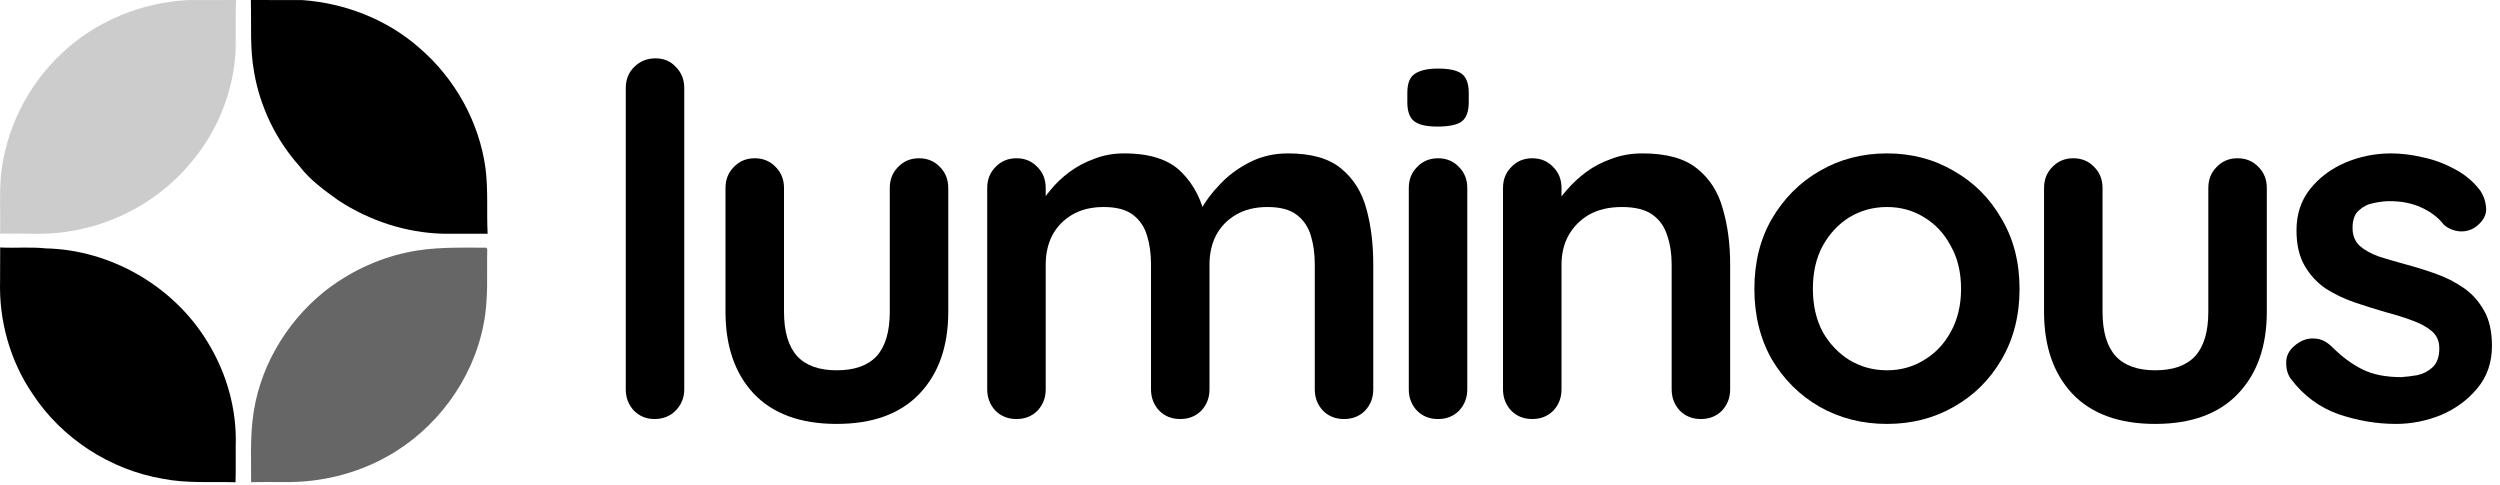
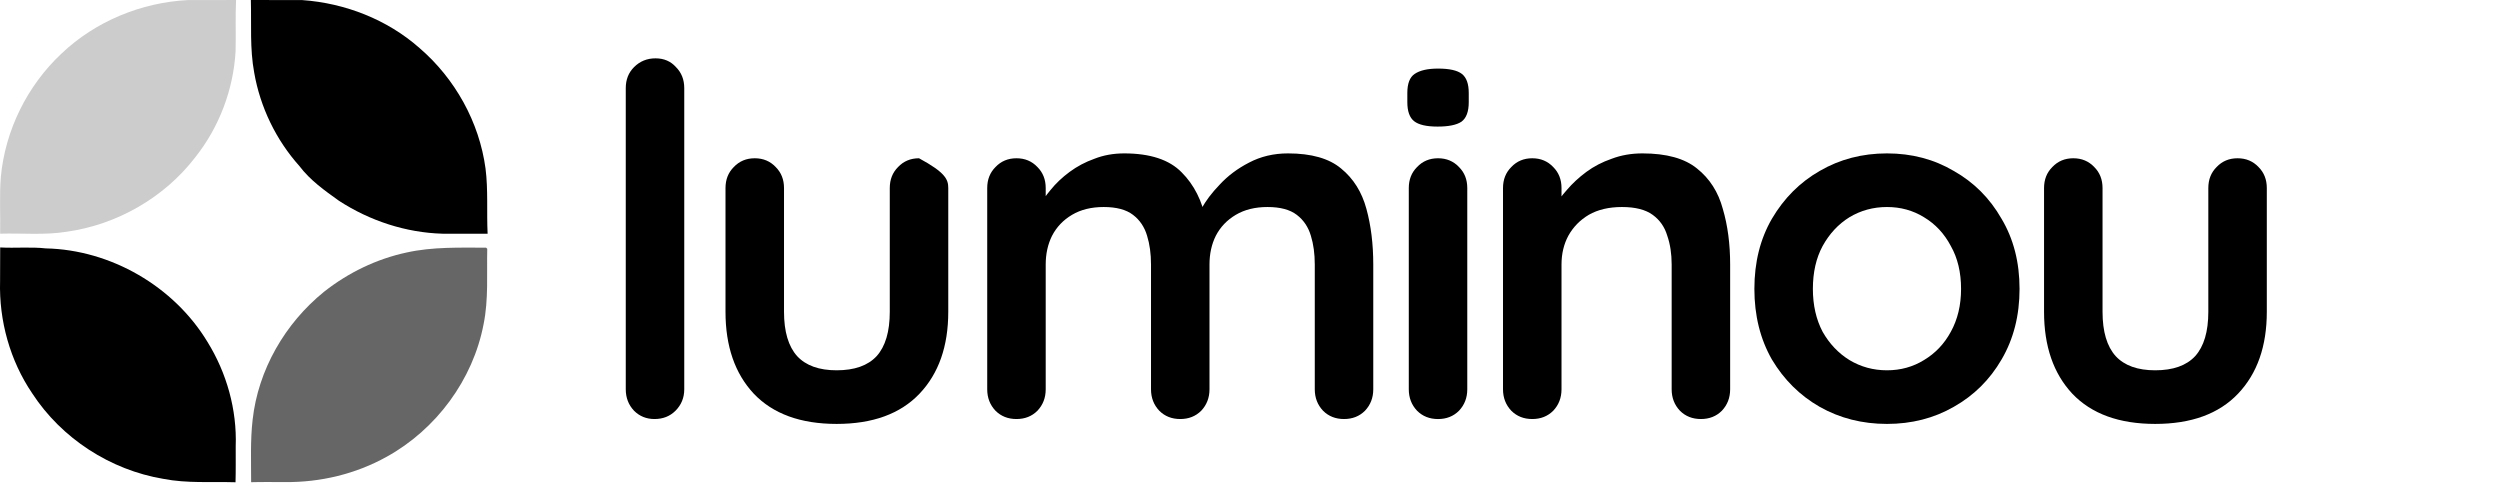
<svg xmlns="http://www.w3.org/2000/svg" width="134" height="26" viewBox="0 0 134 26" fill="none">
  <path d="M3.29 2.878C5.109 1.142 7.578 0.129 10.081 0.003C10.937 0.003 11.796 0.008 12.653 0C12.609 0.918 12.653 1.839 12.627 2.757C12.507 4.81 11.748 6.817 10.469 8.427C8.808 10.593 6.266 12.046 3.568 12.422C2.39 12.612 1.193 12.491 0.008 12.525C0.028 11.514 -0.036 10.5 0.044 9.492C0.275 6.992 1.456 4.597 3.29 2.878Z" fill="black" fill-opacity="0.2" />
  <path d="M13.446 0C14.365 0.01 15.283 -0.005 16.204 0.005C18.496 0.167 20.757 1.047 22.483 2.572C24.386 4.206 25.69 6.541 26.025 9.037C26.171 10.194 26.079 11.364 26.136 12.527C25.333 12.525 24.533 12.522 23.73 12.527C21.757 12.473 19.818 11.835 18.166 10.76C17.405 10.215 16.623 9.662 16.052 8.905C14.799 7.506 13.948 5.749 13.626 3.897C13.385 2.611 13.482 1.299 13.446 0Z" fill="black" />
  <path d="M0.01 13.263C0.825 13.309 1.643 13.224 2.456 13.314C5.936 13.389 9.314 15.344 11.117 18.32C12.151 19.987 12.706 21.962 12.634 23.925C12.632 24.568 12.642 25.208 12.624 25.849C11.333 25.81 10.029 25.916 8.75 25.666C5.91 25.188 3.3 23.498 1.728 21.085C0.537 19.331 -0.057 17.188 0.004 15.071C0.004 14.466 0.004 13.865 0.01 13.263Z" fill="black" />
  <path d="M21.79 13.535C23.189 13.224 24.632 13.275 26.055 13.275L26.116 13.337C26.086 14.682 26.191 16.043 25.921 17.373C25.352 20.357 23.377 23.022 20.72 24.486C19.066 25.407 17.167 25.859 15.277 25.839C14.672 25.841 14.065 25.828 13.461 25.846C13.461 24.733 13.414 23.614 13.54 22.505C13.834 19.822 15.284 17.324 17.371 15.637C18.662 14.618 20.18 13.88 21.79 13.535Z" fill="black" fill-opacity="0.6" />
  <path d="M36.676 20.867C36.676 21.319 36.519 21.703 36.206 22.016C35.91 22.312 35.535 22.46 35.082 22.46C34.647 22.46 34.281 22.312 33.985 22.016C33.689 21.703 33.541 21.319 33.541 20.867V4.721C33.541 4.268 33.689 3.893 33.985 3.597C34.298 3.284 34.682 3.127 35.135 3.127C35.587 3.127 35.953 3.284 36.232 3.597C36.528 3.893 36.676 4.268 36.676 4.721V20.867Z" fill="black" />
-   <path d="M49.26 8.483C49.712 8.483 50.087 8.64 50.383 8.953C50.679 9.249 50.827 9.624 50.827 10.077V16.713C50.827 18.559 50.313 20.022 49.286 21.102C48.258 22.182 46.778 22.722 44.844 22.722C42.911 22.722 41.43 22.182 40.403 21.102C39.392 20.022 38.887 18.559 38.887 16.713V10.077C38.887 9.624 39.035 9.249 39.331 8.953C39.628 8.64 40.002 8.483 40.455 8.483C40.908 8.483 41.282 8.64 41.578 8.953C41.874 9.249 42.023 9.624 42.023 10.077V16.713C42.023 17.775 42.258 18.568 42.728 19.09C43.198 19.596 43.904 19.848 44.844 19.848C45.802 19.848 46.516 19.596 46.987 19.09C47.457 18.568 47.692 17.775 47.692 16.713V10.077C47.692 9.624 47.84 9.249 48.136 8.953C48.432 8.64 48.807 8.483 49.26 8.483Z" fill="black" />
+   <path d="M49.26 8.483C50.679 9.249 50.827 9.624 50.827 10.077V16.713C50.827 18.559 50.313 20.022 49.286 21.102C48.258 22.182 46.778 22.722 44.844 22.722C42.911 22.722 41.43 22.182 40.403 21.102C39.392 20.022 38.887 18.559 38.887 16.713V10.077C38.887 9.624 39.035 9.249 39.331 8.953C39.628 8.64 40.002 8.483 40.455 8.483C40.908 8.483 41.282 8.64 41.578 8.953C41.874 9.249 42.023 9.624 42.023 10.077V16.713C42.023 17.775 42.258 18.568 42.728 19.09C43.198 19.596 43.904 19.848 44.844 19.848C45.802 19.848 46.516 19.596 46.987 19.09C47.457 18.568 47.692 17.775 47.692 16.713V10.077C47.692 9.624 47.84 9.249 48.136 8.953C48.432 8.64 48.807 8.483 49.26 8.483Z" fill="black" />
  <path d="M60.257 8.222C61.65 8.222 62.678 8.561 63.34 9.241C64.001 9.902 64.437 10.765 64.646 11.827L64.202 11.592L64.411 11.174C64.62 10.773 64.942 10.347 65.377 9.894C65.813 9.423 66.335 9.032 66.945 8.718C67.572 8.387 68.269 8.222 69.035 8.222C70.289 8.222 71.238 8.492 71.883 9.032C72.545 9.572 72.997 10.294 73.241 11.2C73.485 12.088 73.607 13.081 73.607 14.178V20.867C73.607 21.32 73.459 21.703 73.163 22.016C72.867 22.312 72.493 22.46 72.039 22.46C71.587 22.46 71.212 22.312 70.916 22.016C70.62 21.703 70.472 21.32 70.472 20.867V14.178C70.472 13.604 70.403 13.09 70.263 12.637C70.124 12.167 69.871 11.792 69.505 11.514C69.14 11.235 68.617 11.096 67.938 11.096C67.276 11.096 66.71 11.235 66.24 11.514C65.769 11.792 65.412 12.167 65.168 12.637C64.942 13.09 64.829 13.604 64.829 14.178V20.867C64.829 21.32 64.68 21.703 64.385 22.016C64.088 22.312 63.714 22.46 63.261 22.46C62.808 22.46 62.434 22.312 62.138 22.016C61.842 21.703 61.694 21.32 61.694 20.867V14.178C61.694 13.604 61.624 13.09 61.484 12.637C61.345 12.167 61.093 11.792 60.727 11.514C60.361 11.235 59.838 11.096 59.159 11.096C58.498 11.096 57.931 11.235 57.461 11.514C56.991 11.792 56.634 12.167 56.39 12.637C56.164 13.09 56.05 13.604 56.05 14.178V20.867C56.05 21.32 55.902 21.703 55.606 22.016C55.31 22.312 54.936 22.46 54.483 22.46C54.03 22.46 53.656 22.312 53.359 22.016C53.063 21.703 52.915 21.32 52.915 20.867V10.077C52.915 9.624 53.063 9.249 53.359 8.953C53.656 8.64 54.03 8.483 54.483 8.483C54.936 8.483 55.31 8.64 55.606 8.953C55.902 9.249 56.05 9.624 56.05 10.077V11.2L55.658 11.122C55.815 10.826 56.033 10.512 56.311 10.181C56.59 9.833 56.93 9.511 57.331 9.214C57.731 8.918 58.175 8.683 58.663 8.509C59.151 8.317 59.682 8.222 60.257 8.222Z" fill="black" />
  <path d="M78.646 20.867C78.646 21.32 78.498 21.703 78.202 22.016C77.906 22.312 77.532 22.461 77.079 22.461C76.626 22.461 76.251 22.312 75.955 22.016C75.659 21.703 75.511 21.32 75.511 20.867V10.077C75.511 9.624 75.659 9.249 75.955 8.953C76.251 8.64 76.626 8.483 77.079 8.483C77.532 8.483 77.906 8.64 78.202 8.953C78.498 9.249 78.646 9.624 78.646 10.077V20.867ZM77.052 6.785C76.46 6.785 76.042 6.689 75.798 6.497C75.555 6.306 75.433 5.966 75.433 5.479V4.982C75.433 4.477 75.564 4.137 75.825 3.963C76.103 3.772 76.521 3.676 77.079 3.676C77.688 3.676 78.115 3.772 78.359 3.963C78.603 4.155 78.725 4.494 78.725 4.982V5.479C78.725 5.984 78.594 6.332 78.333 6.524C78.072 6.698 77.645 6.785 77.052 6.785Z" fill="black" />
  <path d="M88.034 8.222C89.323 8.222 90.298 8.492 90.96 9.032C91.639 9.572 92.1 10.294 92.344 11.2C92.606 12.088 92.736 13.081 92.736 14.178V20.867C92.736 21.32 92.588 21.703 92.292 22.016C91.996 22.312 91.622 22.46 91.169 22.46C90.716 22.46 90.341 22.312 90.045 22.016C89.749 21.703 89.601 21.32 89.601 20.867V14.178C89.601 13.604 89.523 13.09 89.366 12.637C89.227 12.167 88.966 11.792 88.582 11.514C88.199 11.235 87.65 11.096 86.936 11.096C86.24 11.096 85.647 11.235 85.16 11.514C84.69 11.792 84.324 12.167 84.062 12.637C83.819 13.09 83.697 13.604 83.697 14.178V20.867C83.697 21.32 83.549 21.703 83.253 22.016C82.956 22.312 82.582 22.46 82.129 22.46C81.676 22.46 81.302 22.312 81.006 22.016C80.71 21.703 80.561 21.32 80.561 20.867V10.077C80.561 9.624 80.71 9.249 81.006 8.953C81.302 8.64 81.676 8.483 82.129 8.483C82.582 8.483 82.956 8.64 83.253 8.953C83.549 9.249 83.697 9.624 83.697 10.077V11.2L83.305 11.122C83.462 10.826 83.688 10.512 83.984 10.181C84.28 9.833 84.629 9.511 85.029 9.214C85.43 8.918 85.883 8.683 86.388 8.509C86.893 8.317 87.441 8.222 88.034 8.222Z" fill="black" />
  <path d="M108.248 15.485C108.248 16.913 107.926 18.176 107.281 19.273C106.654 20.353 105.801 21.198 104.721 21.807C103.659 22.417 102.465 22.722 101.142 22.722C99.818 22.722 98.616 22.417 97.536 21.807C96.474 21.198 95.621 20.353 94.976 19.273C94.349 18.176 94.035 16.913 94.035 15.485C94.035 14.056 94.349 12.803 94.976 11.723C95.621 10.625 96.474 9.772 97.536 9.162C98.616 8.535 99.818 8.222 101.142 8.222C102.465 8.222 103.659 8.535 104.721 9.162C105.801 9.772 106.654 10.625 107.281 11.723C107.926 12.803 108.248 14.056 108.248 15.485ZM105.113 15.485C105.113 14.597 104.93 13.83 104.564 13.186C104.216 12.524 103.737 12.01 103.127 11.644C102.535 11.278 101.873 11.096 101.142 11.096C100.41 11.096 99.74 11.278 99.13 11.644C98.538 12.01 98.059 12.524 97.693 13.186C97.345 13.83 97.17 14.597 97.17 15.485C97.17 16.356 97.345 17.122 97.693 17.784C98.059 18.428 98.538 18.933 99.13 19.299C99.74 19.665 100.41 19.848 101.142 19.848C101.873 19.848 102.535 19.665 103.127 19.299C103.737 18.933 104.216 18.428 104.564 17.784C104.93 17.122 105.113 16.356 105.113 15.485Z" fill="black" />
  <path d="M119.933 8.483C120.386 8.483 120.761 8.64 121.057 8.953C121.353 9.249 121.501 9.624 121.501 10.077V16.713C121.501 18.559 120.987 20.022 119.959 21.102C118.932 22.182 117.451 22.722 115.518 22.722C113.585 22.722 112.104 22.182 111.076 21.102C110.066 20.022 109.561 18.559 109.561 16.713V10.077C109.561 9.624 109.709 9.249 110.005 8.953C110.302 8.64 110.676 8.483 111.129 8.483C111.582 8.483 111.956 8.64 112.252 8.953C112.548 9.249 112.696 9.624 112.696 10.077V16.713C112.696 17.775 112.931 18.568 113.402 19.09C113.872 19.596 114.577 19.848 115.518 19.848C116.476 19.848 117.19 19.596 117.66 19.09C118.131 18.568 118.366 17.775 118.366 16.713V10.077C118.366 9.624 118.514 9.249 118.81 8.953C119.106 8.64 119.48 8.483 119.933 8.483Z" fill="black" />
-   <path d="M122.779 20.292C122.604 20.048 122.526 19.735 122.543 19.351C122.561 18.968 122.787 18.637 123.223 18.359C123.501 18.184 123.797 18.115 124.111 18.15C124.424 18.167 124.729 18.324 125.025 18.62C125.531 19.125 126.062 19.517 126.619 19.796C127.176 20.074 127.873 20.214 128.709 20.214C128.971 20.196 129.258 20.161 129.571 20.109C129.885 20.039 130.155 19.9 130.381 19.691C130.625 19.465 130.747 19.125 130.747 18.672C130.747 18.289 130.616 17.984 130.355 17.758C130.094 17.531 129.746 17.34 129.31 17.183C128.892 17.026 128.422 16.878 127.899 16.739C127.359 16.582 126.802 16.408 126.227 16.216C125.67 16.025 125.156 15.781 124.686 15.485C124.216 15.171 123.832 14.762 123.536 14.257C123.24 13.752 123.092 13.116 123.092 12.35C123.092 11.479 123.336 10.739 123.824 10.129C124.311 9.519 124.938 9.049 125.705 8.718C126.489 8.387 127.307 8.222 128.16 8.222C128.701 8.222 129.266 8.291 129.859 8.431C130.451 8.553 131.017 8.762 131.557 9.058C132.097 9.336 132.55 9.711 132.915 10.181C133.107 10.442 133.22 10.756 133.255 11.122C133.29 11.487 133.124 11.818 132.759 12.114C132.498 12.323 132.193 12.419 131.844 12.402C131.496 12.367 131.209 12.245 130.982 12.036C130.686 11.653 130.286 11.348 129.78 11.122C129.293 10.895 128.727 10.782 128.082 10.782C127.821 10.782 127.534 10.817 127.22 10.886C126.924 10.939 126.663 11.069 126.436 11.278C126.21 11.47 126.097 11.784 126.097 12.219C126.097 12.62 126.227 12.942 126.489 13.186C126.75 13.412 127.098 13.604 127.534 13.76C127.986 13.9 128.465 14.039 128.971 14.178C129.493 14.318 130.024 14.483 130.564 14.675C131.104 14.866 131.6 15.119 132.053 15.432C132.506 15.746 132.872 16.155 133.151 16.66C133.429 17.148 133.569 17.775 133.569 18.541C133.569 19.43 133.307 20.188 132.785 20.814C132.262 21.442 131.609 21.92 130.825 22.251C130.042 22.565 129.24 22.722 128.422 22.722C127.394 22.722 126.367 22.548 125.339 22.199C124.311 21.833 123.458 21.198 122.779 20.292Z" fill="black" />
</svg>